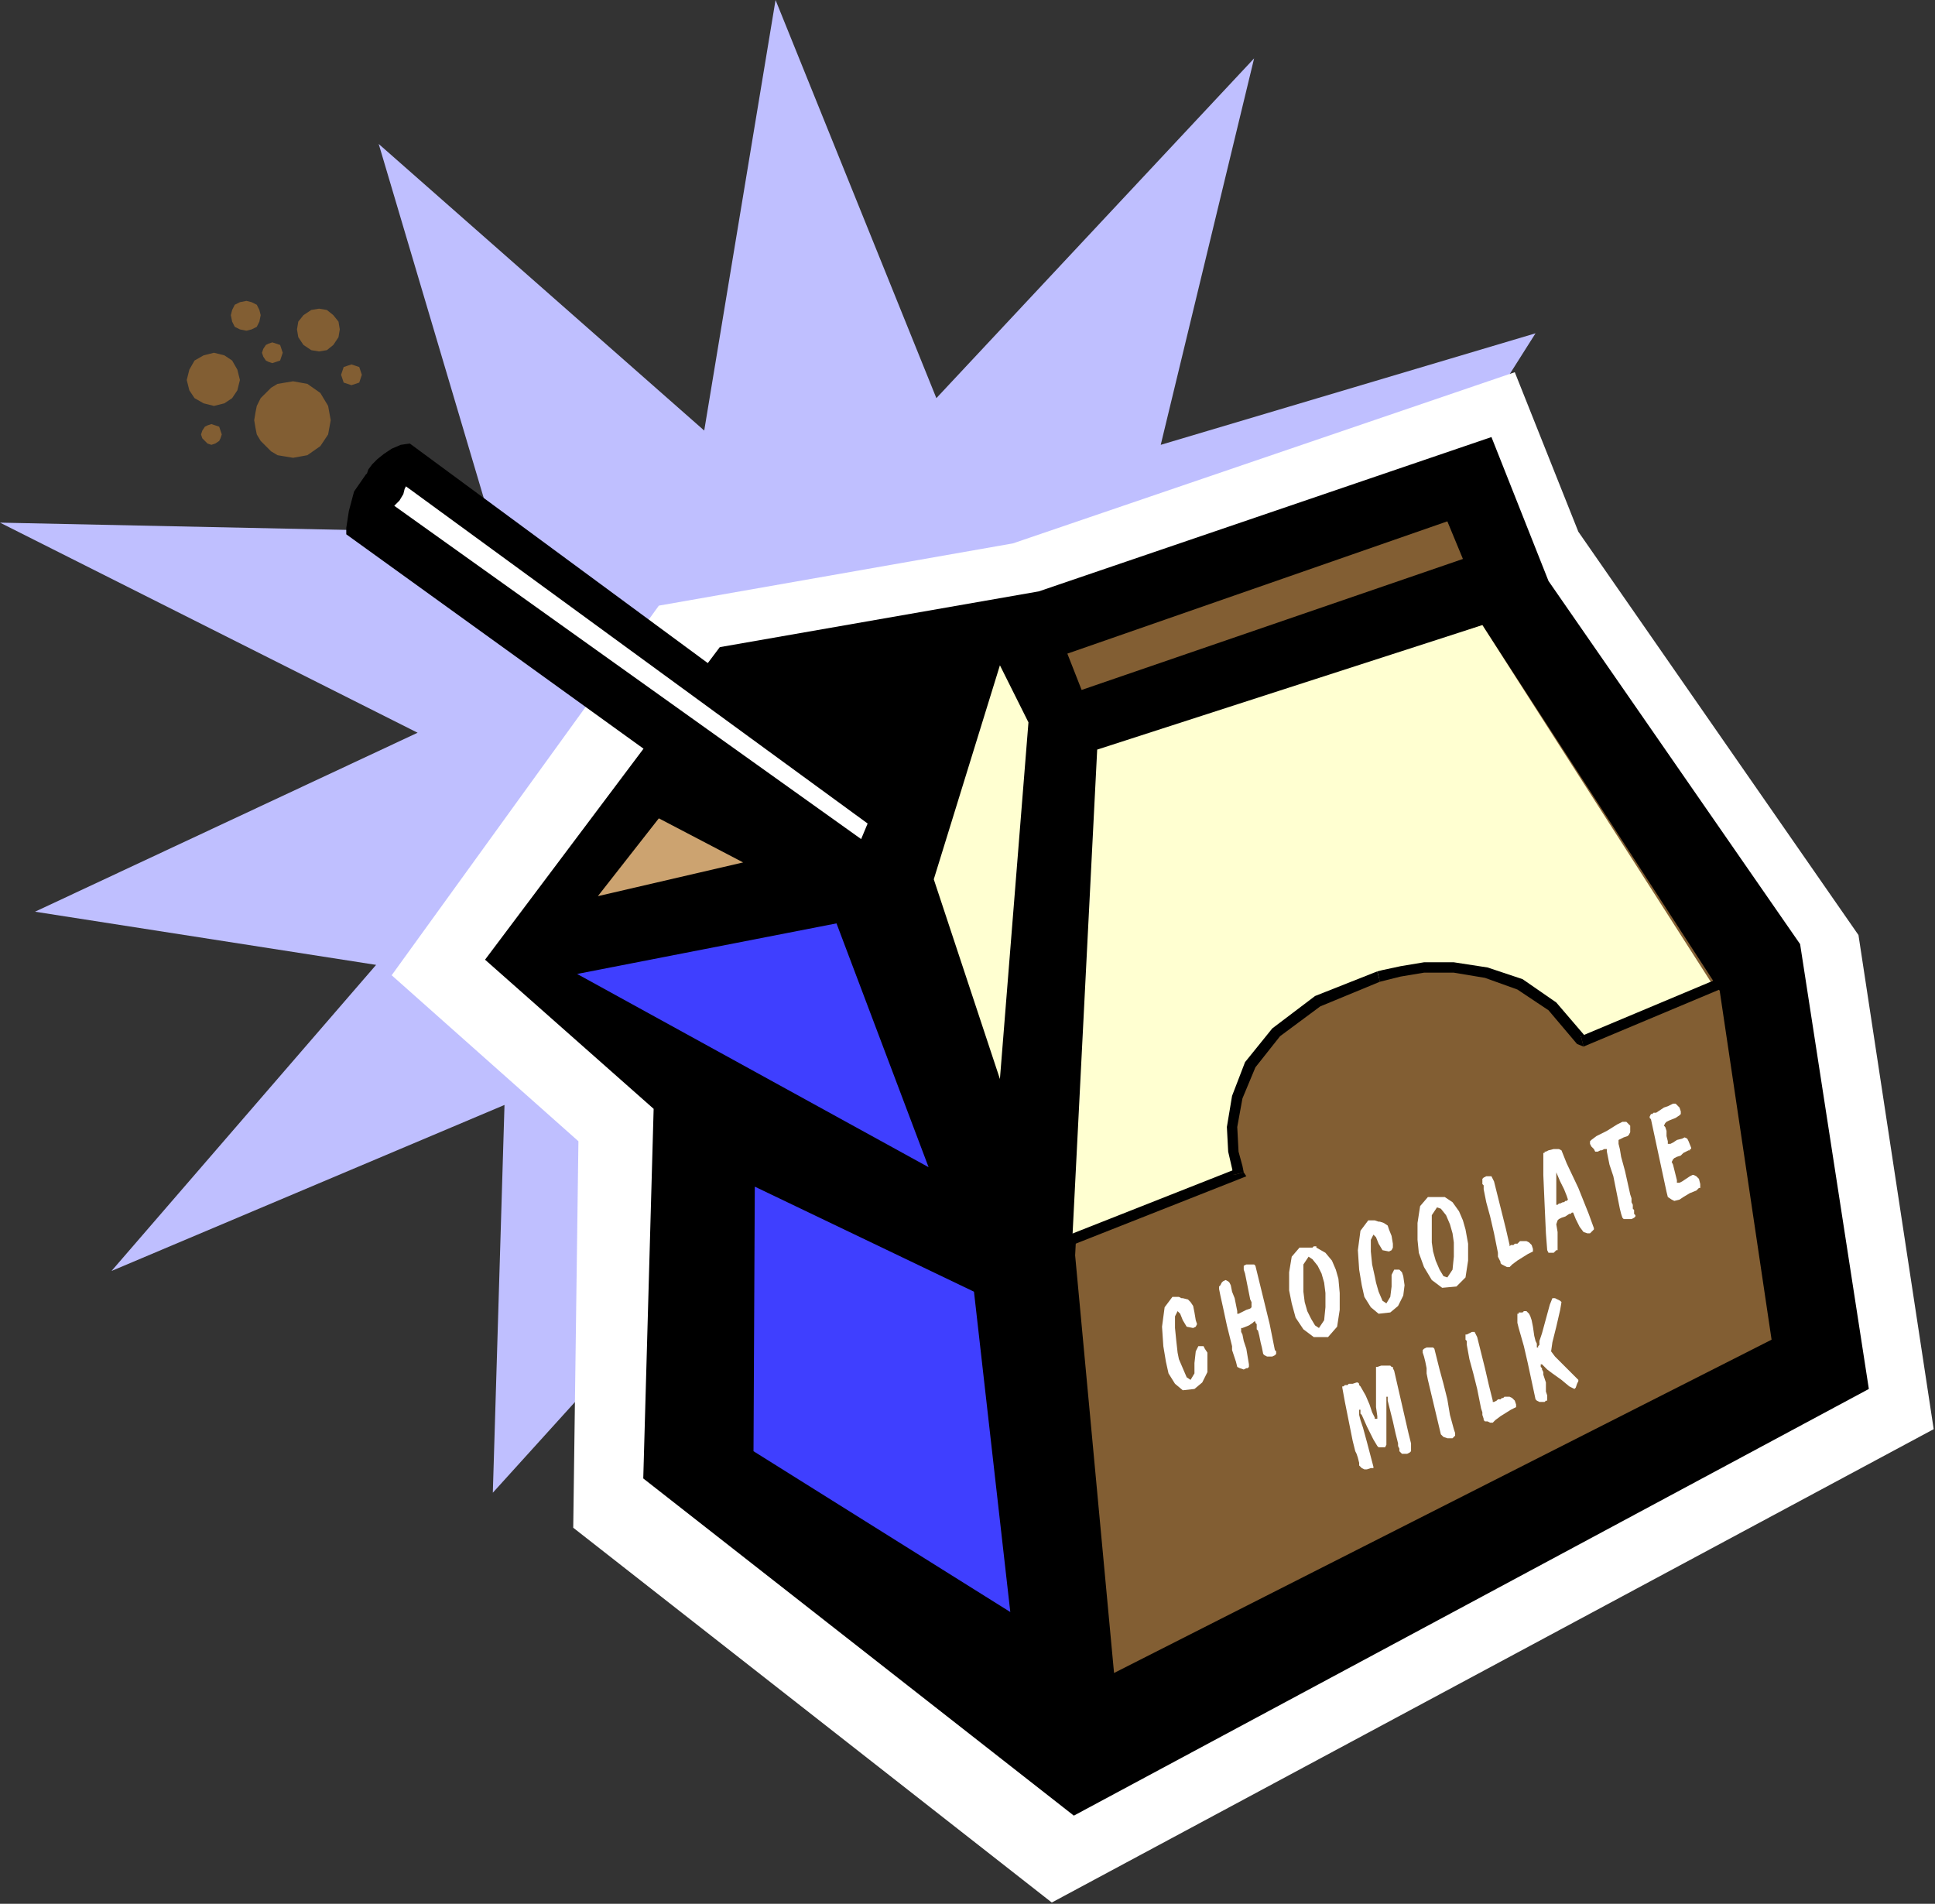
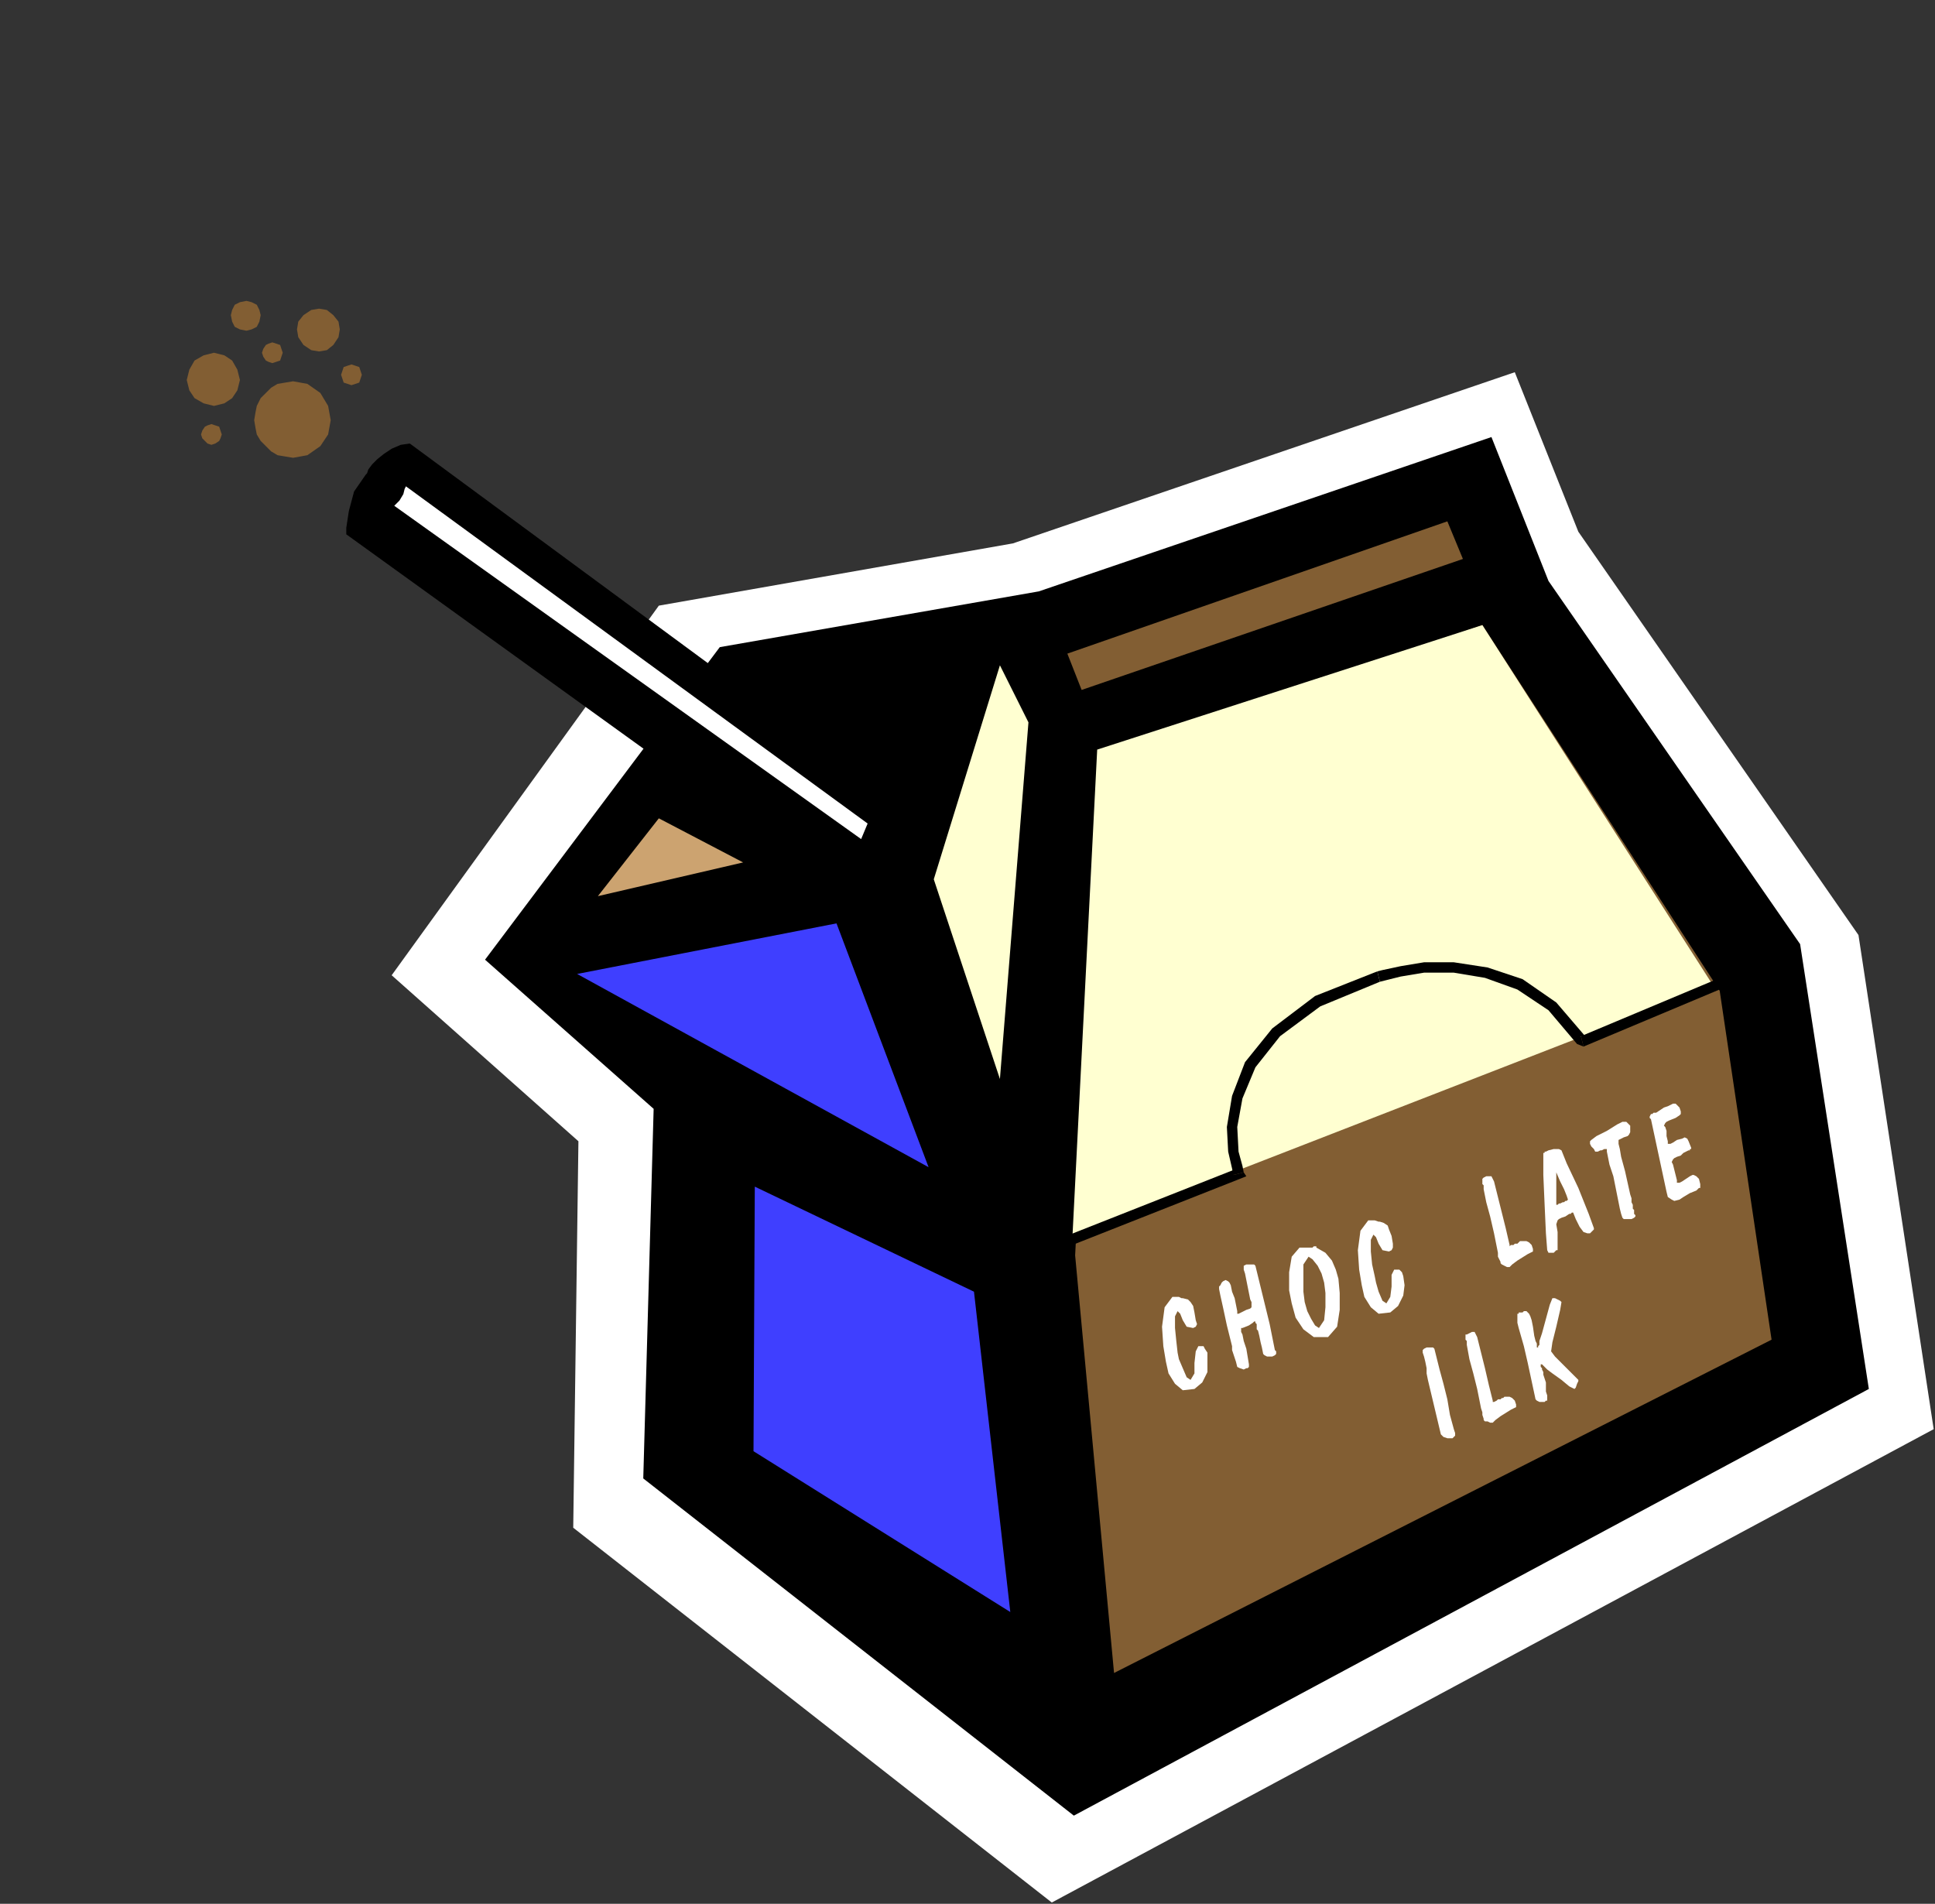
<svg xmlns="http://www.w3.org/2000/svg" xmlns:ns1="http://sodipodi.sourceforge.net/DTD/sodipodi-0.dtd" xmlns:ns2="http://www.inkscape.org/namespaces/inkscape" version="1.0" width="37.897mm" height="37.287mm" id="svg79" ns1:docname="CLP00221.WMF">
  <rect width="100%" height="100%" fill="#333333" stroke="none" />
  <ns1:namedview pagecolor="#ffffff" bordercolor="#666666" borderopacity="1" objecttolerance="10" gridtolerance="10" guidetolerance="10" ns2:pageopacity="0" ns2:pageshadow="2" ns2:window-width="640" ns2:window-height="480" id="namedview81" />
  <defs id="defs3">
    <pattern id="WMFhbasepattern" patternUnits="userSpaceOnUse" width="6" height="6" x="0" y="0" />
  </defs>
-   <path style="fill:#bfbfff;fill-rule:evenodd;fill-opacity:1;stroke:none;" d="  M 52.128,31.872   L 57.408,0   L 69.312,29.472   L 92.832,4.32   L 85.92,32.928   L 113.664,24.672   L 98.592,48.48   L 116.352,56.16   L 93.984,64.032   L 106.752,83.424   L 82.56,79.776   L 73.44,111.456   L 59.52,85.056   L 36.48,110.496   L 37.344,81.792   L 8.256,94.08   L 27.84,71.424   L 2.592,67.488   L 30.912,54.24   L 0,38.688   L 36.576,39.456   L 28.032,10.656   L 52.128,31.872  z " id="path5" />
  <path style="fill:#ffffff;fill-rule:evenodd;fill-opacity:1;stroke:none;" d="  M 74.976,40.224   L 48.768,44.832   L 28.992,72.192   L 42.816,84.48   L 42.432,113.088   L 77.856,140.832   L 143.136,105.792   L 137.568,69.216   L 116.832,39.36   L 112.128,27.552   L 74.976,40.224  z " id="path7" />
  <path style="fill:#000000;fill-rule:evenodd;fill-opacity:1;stroke:none;" d="  M 76.896,43.776   L 53.28,47.904   L 35.904,71.04   L 48.384,82.08   L 47.616,109.44   L 79.488,134.4   L 138.336,102.816   L 133.248,69.888   L 114.624,43.008   L 110.4,32.352   L 76.896,43.776  z " id="path9" />
  <path style="fill:#825e33;fill-rule:evenodd;fill-opacity:1;stroke:none;" d="  M 109.728,46.272   L 81.504,55.872   L 79.584,92.928   L 82.464,123.84   L 131.136,99.168   L 127.296,73.344   L 109.728,46.272  z " id="path11" />
  <path style="fill:#3f3fff;fill-rule:evenodd;fill-opacity:1;stroke:none;" d="  M 55.872,87.84   L 72.096,95.616   L 74.784,119.328   L 55.776,107.424   L 55.872,87.84  z " id="path13" />
  <path style="fill:#3f3fff;fill-rule:evenodd;fill-opacity:1;stroke:none;" d="  M 42.72,72.096   L 68.736,86.4   L 61.92,68.352   L 42.72,72.096  z " id="path15" />
  <path style="fill:#ffffd1;fill-rule:evenodd;fill-opacity:1;stroke:none;" d="  M 69.12,65.088   L 74.016,79.872   L 76.128,53.472   L 74.016,49.248   L 69.12,65.088  z " id="path17" />
  <path style="fill:#ffffd1;fill-rule:evenodd;fill-opacity:1;stroke:none;" d="  M 81.216,55.488   L 79.392,91.392   L 126.816,72.96   L 109.728,46.272   L 81.216,55.488  z " id="path19" />
  <path style="fill:#000000;fill-rule:evenodd;fill-opacity:1;stroke:none;" d="  M 57.312,62.4   L 25.632,39.552   L 25.632,39.072   L 25.824,37.824   L 26.208,36.384   L 27.072,35.136   L 27.168,35.04   L 27.264,34.752   L 27.552,34.368   L 27.936,33.984   L 28.416,33.6   L 28.992,33.216   L 29.664,32.928   L 30.336,32.832   L 61.344,55.68   L 57.312,62.4  z " id="path21" />
  <path style="fill:#825e33;fill-rule:evenodd;fill-opacity:1;stroke:none;" d="  M 79.008,48.384   L 80.064,51.072   L 108.288,41.376   L 107.136,38.592   L 79.008,48.384  z " id="path23" />
  <path style="fill:#ffffff;fill-rule:evenodd;fill-opacity:1;stroke:none;" d="  M 30.048,36   L 29.952,36.192   L 29.856,36.576   L 29.568,37.056   L 29.184,37.44   L 63.744,62.112   L 64.224,60.96   L 30.048,36  z " id="path25" />
-   <path style="fill:#825e33;fill-rule:evenodd;fill-opacity:1;stroke:none;" d="  M 101.28,92.928   L 102.624,92.928   L 103.968,92.832   L 105.312,92.64   L 106.656,92.256   L 107.904,91.872   L 109.152,91.392   L 110.4,90.816   L 111.552,90.144   L 112.608,89.376   L 113.568,88.608   L 114.528,87.744   L 115.296,86.88   L 116.064,85.92   L 116.64,84.864   L 117.12,83.808   L 117.504,82.752   L 117.792,80.64   L 117.6,78.72   L 116.928,76.896   L 115.776,75.264   L 114.24,73.92   L 112.32,72.768   L 110.112,72.096   L 107.616,71.712   L 106.272,71.712   L 104.928,71.808   L 103.68,72   L 102.336,72.288   L 101.088,72.672   L 99.936,73.152   L 98.688,73.728   L 97.632,74.4   L 96.576,75.072   L 95.616,75.84   L 94.656,76.704   L 93.888,77.568   L 93.12,78.528   L 92.544,79.584   L 91.968,80.64   L 91.584,81.696   L 91.2,83.904   L 91.296,85.92   L 91.872,87.84   L 93.024,89.472   L 94.56,90.816   L 96.48,91.968   L 98.688,92.64   L 101.28,92.928  z " id="path27" />
  <path style="fill:#cca370;fill-rule:evenodd;fill-opacity:1;stroke:none;" d="  M 48.768,60.576   L 44.256,66.336   L 55.008,63.84   L 48.768,60.576  z " id="path29" />
  <path style="fill:#000000;fill-rule:nonzero;fill-opacity:1;stroke:none;" d="  M 91.296,86.976   L 91.584,86.496   L 76.992,92.256   L 77.184,93.024   L 91.776,87.264   L 92.064,86.784   L 91.776,87.264   L 92.256,87.072   L 92.064,86.784  z " id="path31" />
  <path style="fill:#000000;fill-rule:nonzero;fill-opacity:1;stroke:none;" d="  M 101.952,71.904   L 101.952,71.904   L 97.344,73.728   L 94.176,76.128   L 92.16,78.624   L 91.2,81.12   L 90.816,83.424   L 90.912,85.248   L 91.2,86.496   L 91.296,86.976   L 92.064,86.784   L 91.968,86.304   L 91.68,85.248   L 91.584,83.424   L 91.968,81.312   L 92.928,79.008   L 94.752,76.704   L 97.728,74.496   L 102.144,72.672   L 102.144,72.672  z " id="path33" />
  <path style="fill:#000000;fill-rule:nonzero;fill-opacity:1;stroke:none;" d="  M 117.024,76.704   L 117.504,76.896   L 115.2,74.208   L 112.704,72.48   L 110.112,71.616   L 107.616,71.232   L 105.408,71.232   L 103.68,71.52   L 102.336,71.808   L 101.952,71.904   L 102.144,72.672   L 102.528,72.576   L 103.68,72.288   L 105.408,72   L 107.616,72   L 109.92,72.384   L 112.32,73.248   L 114.624,74.784   L 116.736,77.28   L 117.216,77.472  z " id="path35" />
  <path style="fill:#000000;fill-rule:nonzero;fill-opacity:1;stroke:none;" d="  M 127.872,72.576   L 127.776,72.192   L 117.024,76.704   L 117.216,77.472   L 127.968,72.96   L 127.872,72.576  z " id="path37" />
  <path style="fill:#ffffff;fill-rule:evenodd;fill-opacity:1;stroke:none;" d="  M 86.784,96   L 86.976,96   L 87.264,96   L 87.456,96.096   L 87.552,96.096   L 87.936,96.192   L 88.128,96.384   L 88.32,96.672   L 88.416,97.152   L 88.512,97.728   L 88.608,98.016   L 88.512,98.208   L 88.32,98.304   L 87.84,98.208   L 87.552,97.728   L 87.36,97.248   L 87.168,97.056   L 86.976,97.44   L 86.976,98.304   L 87.072,99.264   L 87.168,100.128   L 87.264,100.608   L 87.552,101.28   L 87.84,101.952   L 88.128,102.144   L 88.416,101.664   L 88.416,100.896   L 88.512,100.032   L 88.704,99.648   L 88.896,99.648   L 89.088,99.648   L 89.184,99.84   L 89.376,100.128   L 89.376,100.8   L 89.376,101.568   L 88.992,102.336   L 88.416,102.816   L 87.552,102.912   L 86.976,102.432   L 86.496,101.664   L 86.304,100.8   L 86.112,99.648   L 86.016,98.208   L 86.208,96.768   L 86.784,96  z " id="path39" />
  <path style="fill:#ffffff;fill-rule:evenodd;fill-opacity:1;stroke:none;" d="  M 93.984,98.016   L 94.08,98.496   L 94.176,98.976   L 94.272,99.456   L 94.368,99.936   L 94.464,100.032   L 94.464,100.224   L 94.368,100.32   L 94.176,100.416   L 93.984,100.416   L 93.792,100.416   L 93.6,100.32   L 93.504,100.224   L 93.408,99.744   L 93.312,99.36   L 93.216,98.88   L 93.12,98.496   L 93.024,98.4   L 93.024,98.304   L 93.024,98.208   L 93.024,98.112   L 93.024,98.016   L 92.928,97.92   L 92.928,97.824   L 92.832,97.824   L 92.832,97.824   L 92.736,97.92   L 92.448,98.112   L 91.968,98.304   L 91.872,98.304   L 91.872,98.4   L 91.872,98.592   L 91.968,98.784   L 92.064,99.264   L 92.256,99.84   L 92.352,100.416   L 92.448,100.992   L 92.448,101.088   L 92.448,101.184   L 92.352,101.28   L 92.256,101.28   L 92.064,101.376   L 91.776,101.28   L 91.584,101.184   L 91.488,100.8   L 91.392,100.512   L 91.296,100.224   L 91.2,99.936   L 91.2,99.648   L 90.816,98.112   L 90.528,96.768   L 90.336,95.904   L 90.24,95.424   L 90.24,95.232   L 90.336,95.136   L 90.432,94.944   L 90.528,94.848   L 90.72,94.752   L 90.912,94.848   L 91.008,94.944   L 91.104,95.136   L 91.2,95.616   L 91.392,96.096   L 91.488,96.576   L 91.584,97.056   L 91.584,97.152   L 91.584,97.152   L 91.584,97.248   L 91.68,97.248   L 91.872,97.152   L 92.256,96.96   L 92.544,96.864   L 92.64,96.768   L 92.64,96.672   L 92.64,96.576   L 92.64,96.384   L 92.544,96.192   L 92.16,94.272   L 92.064,93.984   L 92.064,93.792   L 92.064,93.696   L 92.256,93.6   L 92.448,93.6   L 92.64,93.6   L 92.832,93.6   L 92.928,93.696   L 93.984,98.016  z " id="path41" />
  <path style="fill:#ffffff;fill-rule:evenodd;fill-opacity:1;stroke:none;" d="  M 98.304,98.976   L 97.248,98.976   L 96.48,98.4   L 95.904,97.536   L 95.616,96.48   L 95.424,95.52   L 95.424,94.176   L 95.616,93.024   L 96.192,92.352   L 96.384,92.352   L 96.576,92.352   L 96.864,92.352   L 97.152,92.352   L 97.248,92.256   L 97.344,92.256   L 97.44,92.256   L 97.44,92.352   L 98.112,92.736   L 98.592,93.312   L 98.88,93.984   L 99.072,94.656   L 99.168,95.712   L 99.168,96.96   L 98.976,98.208   L 98.304,98.976  z    M 96.576,96.384   L 96.768,97.056   L 97.056,97.632   L 97.344,98.112   L 97.632,98.304   L 98.016,97.728   L 98.112,96.768   L 98.112,95.712   L 98.016,94.944   L 97.824,94.272   L 97.536,93.696   L 97.152,93.216   L 96.864,93.024   L 96.48,93.6   L 96.48,94.56   L 96.48,95.616   L 96.576,96.384  z   " id="path43" />
  <path style="fill:#ffffff;fill-rule:evenodd;fill-opacity:1;stroke:none;" d="  M 101.28,90.336   L 101.568,90.336   L 101.76,90.336   L 102.048,90.432   L 102.144,90.432   L 102.432,90.528   L 102.72,90.72   L 102.816,91.008   L 103.008,91.488   L 103.104,92.064   L 103.104,92.352   L 103.008,92.544   L 102.816,92.64   L 102.336,92.544   L 102.048,92.064   L 101.856,91.584   L 101.664,91.392   L 101.472,91.776   L 101.472,92.64   L 101.568,93.6   L 101.76,94.464   L 101.856,94.944   L 102.048,95.616   L 102.336,96.288   L 102.624,96.48   L 102.912,96   L 103.008,95.232   L 103.008,94.368   L 103.2,93.984   L 103.392,93.984   L 103.584,93.984   L 103.776,94.176   L 103.872,94.464   L 103.968,95.136   L 103.872,95.904   L 103.488,96.672   L 102.912,97.152   L 102.048,97.248   L 101.472,96.768   L 100.992,96   L 100.8,95.136   L 100.608,93.984   L 100.512,92.544   L 100.704,91.104   L 101.28,90.336  z " id="path45" />
-   <path style="fill:#ffffff;fill-rule:evenodd;fill-opacity:1;stroke:none;" d="  M 107.808,95.232   L 106.752,95.328   L 105.984,94.752   L 105.408,93.792   L 105.024,92.736   L 104.928,91.776   L 104.928,90.528   L 105.12,89.28   L 105.696,88.608   L 105.888,88.608   L 106.08,88.608   L 106.368,88.608   L 106.56,88.608   L 106.752,88.608   L 106.848,88.608   L 106.848,88.608   L 106.944,88.608   L 107.52,88.992   L 108,89.664   L 108.288,90.336   L 108.48,91.008   L 108.672,92.064   L 108.672,93.312   L 108.48,94.56   L 107.808,95.232  z    M 106.08,92.64   L 106.272,93.312   L 106.56,93.984   L 106.848,94.464   L 107.136,94.56   L 107.52,93.984   L 107.616,93.024   L 107.616,91.968   L 107.52,91.296   L 107.328,90.624   L 107.04,89.952   L 106.656,89.472   L 106.368,89.376   L 105.984,89.952   L 105.984,90.912   L 105.984,91.968   L 106.08,92.64  z   " id="path47" />
  <path style="fill:#ffffff;fill-rule:evenodd;fill-opacity:1;stroke:none;" d="  M 110.592,87.456   L 110.88,88.608   L 111.168,89.76   L 111.456,90.912   L 111.744,92.16   L 111.744,92.256   L 111.744,92.256   L 111.744,92.256   L 111.84,92.16   L 112.032,92.16   L 112.128,92.064   L 112.32,92.064   L 112.416,91.968   L 112.512,91.872   L 112.608,91.872   L 112.704,91.872   L 112.8,91.872   L 112.992,91.872   L 113.184,91.968   L 113.376,92.16   L 113.472,92.448   L 113.472,92.544   L 113.472,92.64   L 113.28,92.736   L 113.088,92.832   L 112.32,93.312   L 111.936,93.6   L 111.744,93.792   L 111.648,93.792   L 111.552,93.792   L 111.36,93.696   L 111.168,93.6   L 111.072,93.504   L 111.072,93.408   L 110.976,93.216   L 110.88,93.024   L 110.88,92.736   L 110.592,91.296   L 110.304,90.048   L 110.016,88.992   L 109.824,88.032   L 109.824,87.936   L 109.824,87.744   L 109.728,87.648   L 109.728,87.552   L 109.728,87.36   L 109.728,87.264   L 109.824,87.168   L 110.016,87.072   L 110.208,87.072   L 110.4,87.072   L 110.496,87.264   L 110.592,87.456  z " id="path49" />
  <path style="fill:#ffffff;fill-rule:evenodd;fill-opacity:1;stroke:none;" d="  M 114.24,85.44   L 114.24,85.344   L 114.336,85.344   L 114.336,85.248   L 114.432,85.248   L 114.624,85.152   L 115.008,85.056   L 115.392,85.056   L 115.584,85.152   L 115.968,86.112   L 116.832,87.936   L 117.6,89.856   L 117.984,90.912   L 117.984,91.008   L 117.792,91.2   L 117.696,91.296   L 117.504,91.296   L 117.216,91.2   L 116.928,90.816   L 116.64,90.24   L 116.448,89.76   L 116.352,89.76   L 116.352,89.76   L 116.256,89.856   L 116.16,89.856   L 115.872,90.048   L 115.584,90.144   L 115.392,90.24   L 115.296,90.336   L 115.2,90.624   L 115.296,91.2   L 115.296,91.872   L 115.296,92.448   L 115.296,92.544   L 115.2,92.544   L 115.104,92.64   L 115.104,92.64   L 115.008,92.736   L 114.816,92.736   L 114.624,92.736   L 114.528,92.544   L 114.432,91.296   L 114.336,89.184   L 114.24,86.976   L 114.24,85.44  z    M 115.2,86.784   L 115.2,87.456   L 115.2,88.224   L 115.2,88.8   L 115.2,89.088   L 115.2,89.184   L 115.296,89.184   L 115.296,89.184   L 115.296,89.184   L 115.392,89.088   L 115.488,89.088   L 115.68,88.992   L 115.776,88.992   L 115.872,88.896   L 115.968,88.896   L 116.064,88.8   L 116.064,88.8   L 115.968,88.512   L 115.776,88.032   L 115.488,87.456   L 115.2,86.784   L 115.2,86.784  z   " id="path51" />
  <path style="fill:#ffffff;fill-rule:evenodd;fill-opacity:1;stroke:none;" d="  M 120.864,89.376   L 120.864,89.472   L 120.96,89.568   L 120.96,89.76   L 120.96,89.856   L 121.056,89.952   L 121.056,90.048   L 120.96,90.144   L 120.768,90.24   L 120.576,90.24   L 120.384,90.24   L 120.288,90.24   L 120.192,90.24   L 120.096,90.144   L 120,89.856   L 119.904,89.472   L 119.808,88.992   L 119.616,88.032   L 119.424,87.072   L 119.136,86.208   L 118.944,85.248   L 118.944,85.152   L 118.944,85.056   L 118.848,85.056   L 118.848,85.056   L 118.752,85.056   L 118.56,85.152   L 118.464,85.152   L 118.272,85.248   L 118.08,85.248   L 117.984,85.056   L 117.792,84.864   L 117.696,84.672   L 117.696,84.576   L 117.696,84.48   L 117.696,84.48   L 117.792,84.384   L 118.176,84.096   L 118.944,83.712   L 119.712,83.232   L 120.096,83.04   L 120.288,83.04   L 120.384,83.04   L 120.576,83.232   L 120.672,83.328   L 120.672,83.52   L 120.672,83.616   L 120.672,83.808   L 120.576,84   L 120.48,84.096   L 120.192,84.192   L 120,84.288   L 119.808,84.384   L 119.808,84.384   L 119.808,84.48   L 119.808,84.576   L 119.808,84.672   L 119.904,85.056   L 120,85.632   L 120.288,86.688   L 120.672,88.416   L 120.768,88.704   L 120.768,88.992   L 120.864,89.184   L 120.864,89.376  z " id="path53" />
  <path style="fill:#ffffff;fill-rule:evenodd;fill-opacity:1;stroke:none;" d="  M 122.208,82.848   L 122.112,82.752   L 122.112,82.656   L 122.208,82.464   L 122.304,82.464   L 122.4,82.368   L 122.496,82.368   L 122.496,82.368   L 122.592,82.368   L 122.88,82.176   L 123.168,81.984   L 123.456,81.888   L 123.84,81.696   L 124.032,81.696   L 124.128,81.792   L 124.32,81.984   L 124.416,82.272   L 124.416,82.464   L 124.32,82.56   L 124.032,82.752   L 123.552,82.944   L 123.36,83.04   L 123.264,83.136   L 123.168,83.328   L 123.264,83.424   L 123.36,83.712   L 123.36,84.096   L 123.456,84.48   L 123.456,84.672   L 123.456,84.672   L 123.552,84.672   L 123.552,84.672   L 123.552,84.672   L 123.648,84.672   L 123.84,84.576   L 124.128,84.384   L 124.512,84.288   L 124.704,84.192   L 124.896,84.288   L 124.992,84.48   L 125.184,84.96   L 125.184,85.056   L 125.088,85.056   L 125.088,85.152   L 124.992,85.152   L 124.8,85.248   L 124.608,85.344   L 124.416,85.536   L 124.128,85.632   L 123.936,85.728   L 123.84,85.824   L 123.744,86.016   L 123.84,86.208   L 124.128,87.36   L 124.128,87.456   L 124.128,87.552   L 124.224,87.552   L 124.32,87.552   L 124.512,87.456   L 124.8,87.264   L 125.088,87.072   L 125.28,86.976   L 125.376,86.976   L 125.568,87.072   L 125.76,87.264   L 125.856,87.648   L 125.856,87.744   L 125.856,87.84   L 125.856,87.936   L 125.76,87.936   L 125.568,88.128   L 125.088,88.32   L 124.608,88.608   L 124.32,88.8   L 123.936,88.896   L 123.744,88.8   L 123.456,88.608   L 123.36,88.224   L 123.072,86.88   L 122.784,85.536   L 122.496,84.192   L 122.208,82.848  z " id="path55" />
-   <path style="fill:#ffffff;fill-rule:evenodd;fill-opacity:1;stroke:none;" d="  M 104.256,106.08   L 104.448,106.848   L 104.448,107.232   L 104.448,107.424   L 104.352,107.52   L 104.16,107.616   L 103.968,107.616   L 103.776,107.616   L 103.68,107.52   L 103.584,107.424   L 103.584,107.232   L 103.488,107.04   L 103.488,106.848   L 103.296,106.08   L 103.104,105.216   L 102.912,104.448   L 102.72,103.68   L 102.72,103.584   L 102.72,103.488   L 102.72,103.392   L 102.624,103.392   L 102.624,103.584   L 102.624,104.064   L 102.624,104.832   L 102.624,105.984   L 102.624,106.272   L 102.624,106.656   L 102.624,106.944   L 102.528,107.136   L 102.432,107.136   L 102.24,107.136   L 102.048,107.136   L 101.952,107.04   L 101.664,106.56   L 101.472,106.176   L 101.184,105.6   L 100.8,104.736   L 100.704,104.64   L 100.704,104.448   L 100.704,104.352   L 100.608,104.352   L 100.608,104.448   L 100.608,104.544   L 100.608,104.64   L 100.608,104.736   L 100.704,105.12   L 100.896,105.696   L 101.184,106.752   L 101.664,108.576   L 101.664,108.672   L 101.568,108.672   L 101.568,108.672   L 101.472,108.672   L 101.184,108.768   L 100.992,108.768   L 100.8,108.672   L 100.608,108.48   L 100.608,108.288   L 100.512,107.904   L 100.416,107.616   L 100.32,107.424   L 100.128,106.656   L 99.84,105.216   L 99.552,103.776   L 99.36,102.72   L 99.36,102.624   L 99.456,102.624   L 99.552,102.528   L 99.648,102.528   L 99.744,102.528   L 99.84,102.432   L 100.128,102.432   L 100.416,102.336   L 100.512,102.336   L 100.608,102.432   L 100.608,102.528   L 100.704,102.624   L 101.088,103.296   L 101.376,103.968   L 101.568,104.544   L 101.76,104.928   L 101.76,105.024   L 101.856,105.024   L 101.856,105.12   L 101.856,105.12   L 101.856,105.024   L 101.952,105.024   L 101.952,104.928   L 101.952,104.832   L 101.856,104.16   L 101.856,103.008   L 101.856,101.952   L 101.856,101.376   L 101.856,101.28   L 101.856,101.28   L 101.856,101.184   L 101.952,101.184   L 102.24,101.088   L 102.528,101.088   L 102.72,101.088   L 102.912,101.088   L 103.008,101.184   L 103.104,101.184   L 103.104,101.28   L 103.2,101.472   L 104.256,106.08  z " id="path57" />
  <path style="fill:#ffffff;fill-rule:evenodd;fill-opacity:1;stroke:none;" d="  M 105.696,102.144   L 105.6,101.664   L 105.6,101.28   L 105.504,100.8   L 105.408,100.416   L 105.312,100.128   L 105.312,99.936   L 105.408,99.84   L 105.6,99.744   L 105.792,99.744   L 105.984,99.744   L 106.08,99.744   L 106.176,99.84   L 106.272,100.224   L 106.368,100.608   L 106.464,100.992   L 106.56,101.376   L 106.848,102.432   L 107.136,103.584   L 107.328,104.736   L 107.616,105.792   L 107.712,106.08   L 107.712,106.272   L 107.616,106.368   L 107.52,106.464   L 107.328,106.464   L 107.136,106.464   L 106.848,106.368   L 106.656,106.176   L 105.696,102.144  z " id="path59" />
  <path style="fill:#ffffff;fill-rule:evenodd;fill-opacity:1;stroke:none;" d="  M 109.344,98.976   L 109.632,100.128   L 109.92,101.28   L 110.208,102.528   L 110.496,103.68   L 110.496,103.776   L 110.592,103.776   L 110.592,103.776   L 110.592,103.776   L 110.784,103.68   L 110.88,103.584   L 111.072,103.584   L 111.168,103.488   L 111.264,103.488   L 111.36,103.392   L 111.456,103.392   L 111.552,103.392   L 111.744,103.392   L 111.936,103.488   L 112.128,103.68   L 112.224,103.968   L 112.224,104.064   L 112.224,104.16   L 112.032,104.256   L 111.84,104.352   L 111.072,104.832   L 110.688,105.12   L 110.496,105.312   L 110.4,105.312   L 110.304,105.312   L 110.112,105.216   L 109.92,105.216   L 109.824,105.12   L 109.824,105.024   L 109.728,104.736   L 109.728,104.544   L 109.632,104.256   L 109.344,102.816   L 109.056,101.664   L 108.768,100.608   L 108.576,99.552   L 108.576,99.456   L 108.576,99.264   L 108.48,99.168   L 108.48,99.072   L 108.48,98.88   L 108.48,98.784   L 108.576,98.784   L 108.768,98.688   L 108.96,98.592   L 109.152,98.592   L 109.248,98.784   L 109.344,98.976  z " id="path61" />
  <path style="fill:#ffffff;fill-rule:evenodd;fill-opacity:1;stroke:none;" d="  M 112.416,98.304   L 112.32,97.92   L 112.32,97.728   L 112.32,97.536   L 112.32,97.344   L 112.32,97.248   L 112.416,97.248   L 112.416,97.248   L 112.416,97.152   L 112.512,97.152   L 112.608,97.152   L 112.608,97.152   L 112.704,97.152   L 112.8,97.056   L 112.992,97.056   L 113.088,97.152   L 113.184,97.248   L 113.28,97.44   L 113.376,97.728   L 113.472,98.208   L 113.568,98.88   L 113.664,99.264   L 113.76,99.456   L 113.76,99.648   L 113.76,99.744   L 113.76,99.744   L 113.856,99.744   L 113.856,99.744   L 113.856,99.744   L 113.856,99.648   L 113.952,99.552   L 113.952,99.456   L 113.952,99.264   L 114.144,98.688   L 114.432,97.632   L 114.72,96.576   L 114.912,96.096   L 115.104,96.096   L 115.296,96.192   L 115.488,96.288   L 115.584,96.384   L 115.488,96.96   L 115.2,98.208   L 114.912,99.36   L 114.816,100.032   L 115.104,100.416   L 115.776,101.088   L 116.448,101.76   L 116.832,102.144   L 116.832,102.24   L 116.736,102.432   L 116.64,102.72   L 116.544,102.816   L 116.16,102.624   L 115.584,102.144   L 114.912,101.664   L 114.528,101.376   L 114.336,101.184   L 114.24,101.088   L 114.144,100.992   L 114.144,100.992   L 114.048,100.992   L 114.048,101.088   L 114.048,101.184   L 114.144,101.28   L 114.144,101.376   L 114.24,101.568   L 114.24,101.76   L 114.336,102.048   L 114.432,102.336   L 114.432,102.624   L 114.432,103.008   L 114.528,103.296   L 114.528,103.488   L 114.528,103.68   L 114.432,103.68   L 114.336,103.776   L 114.144,103.776   L 113.952,103.776   L 113.76,103.68   L 113.664,103.584   L 113.376,102.24   L 113.088,100.896   L 112.8,99.648   L 112.416,98.304  z " id="path63" />
  <path style="fill:#825e33;fill-rule:evenodd;fill-opacity:1;stroke:none;" d="  M 21.696,33.888   L 22.752,33.696   L 23.712,33.024   L 24.288,32.16   L 24.48,31.104   L 24.288,30.048   L 23.712,29.088   L 22.752,28.416   L 21.696,28.224   L 21.12,28.32   L 20.544,28.416   L 20.064,28.704   L 19.68,29.088   L 19.296,29.472   L 19.008,30.048   L 18.912,30.528   L 18.816,31.104   L 18.912,31.68   L 19.008,32.16   L 19.296,32.64   L 19.68,33.024   L 20.064,33.408   L 20.544,33.696   L 21.12,33.792   L 21.696,33.888  z " id="path65" />
  <path style="fill:#825e33;fill-rule:evenodd;fill-opacity:1;stroke:none;" d="  M 15.84,30.048   L 16.608,29.856   L 17.184,29.472   L 17.568,28.896   L 17.76,28.128   L 17.568,27.36   L 17.184,26.688   L 16.608,26.304   L 15.84,26.112   L 15.072,26.304   L 14.4,26.688   L 14.016,27.36   L 13.824,28.128   L 14.016,28.896   L 14.4,29.472   L 15.072,29.856   L 15.84,30.048  z " id="path67" />
  <path style="fill:#825e33;fill-rule:evenodd;fill-opacity:1;stroke:none;" d="  M 23.616,26.016   L 24.192,25.92   L 24.672,25.536   L 25.056,24.96   L 25.152,24.384   L 25.056,23.808   L 24.672,23.328   L 24.192,22.944   L 23.616,22.848   L 23.04,22.944   L 22.464,23.328   L 22.08,23.808   L 21.984,24.384   L 22.08,24.96   L 22.464,25.536   L 23.04,25.92   L 23.616,26.016  z " id="path69" />
  <path style="fill:#825e33;fill-rule:evenodd;fill-opacity:1;stroke:none;" d="  M 18.24,24.48   L 18.624,24.384   L 19.008,24.192   L 19.2,23.808   L 19.296,23.328   L 19.2,22.944   L 19.008,22.56   L 18.624,22.368   L 18.24,22.272   L 17.76,22.368   L 17.376,22.56   L 17.184,22.944   L 17.088,23.328   L 17.184,23.808   L 17.376,24.192   L 17.76,24.384   L 18.24,24.48  z " id="path71" />
  <path style="fill:#825e33;fill-rule:evenodd;fill-opacity:1;stroke:none;" d="  M 20.16,26.88   L 20.448,26.784   L 20.736,26.688   L 20.832,26.4   L 20.928,26.112   L 20.832,25.824   L 20.736,25.536   L 20.448,25.44   L 20.16,25.344   L 19.872,25.44   L 19.68,25.536   L 19.488,25.824   L 19.392,26.112   L 19.488,26.4   L 19.68,26.688   L 19.872,26.784   L 20.16,26.88  z " id="path73" />
  <path style="fill:#825e33;fill-rule:evenodd;fill-opacity:1;stroke:none;" d="  M 26.016,28.512   L 26.304,28.416   L 26.592,28.32   L 26.688,28.032   L 26.784,27.744   L 26.688,27.456   L 26.592,27.168   L 26.304,27.072   L 26.016,26.976   L 25.728,27.072   L 25.44,27.168   L 25.344,27.456   L 25.248,27.744   L 25.344,28.032   L 25.44,28.32   L 25.728,28.416   L 26.016,28.512  z " id="path75" />
  <path style="fill:#825e33;fill-rule:evenodd;fill-opacity:1;stroke:none;" d="  M 15.648,32.928   L 15.936,32.832   L 16.224,32.64   L 16.32,32.448   L 16.416,32.16   L 16.32,31.872   L 16.224,31.584   L 15.936,31.488   L 15.648,31.392   L 15.36,31.488   L 15.168,31.584   L 14.976,31.872   L 14.88,32.16   L 14.976,32.448   L 15.168,32.64   L 15.36,32.832   L 15.648,32.928  z " id="path77" />
</svg>